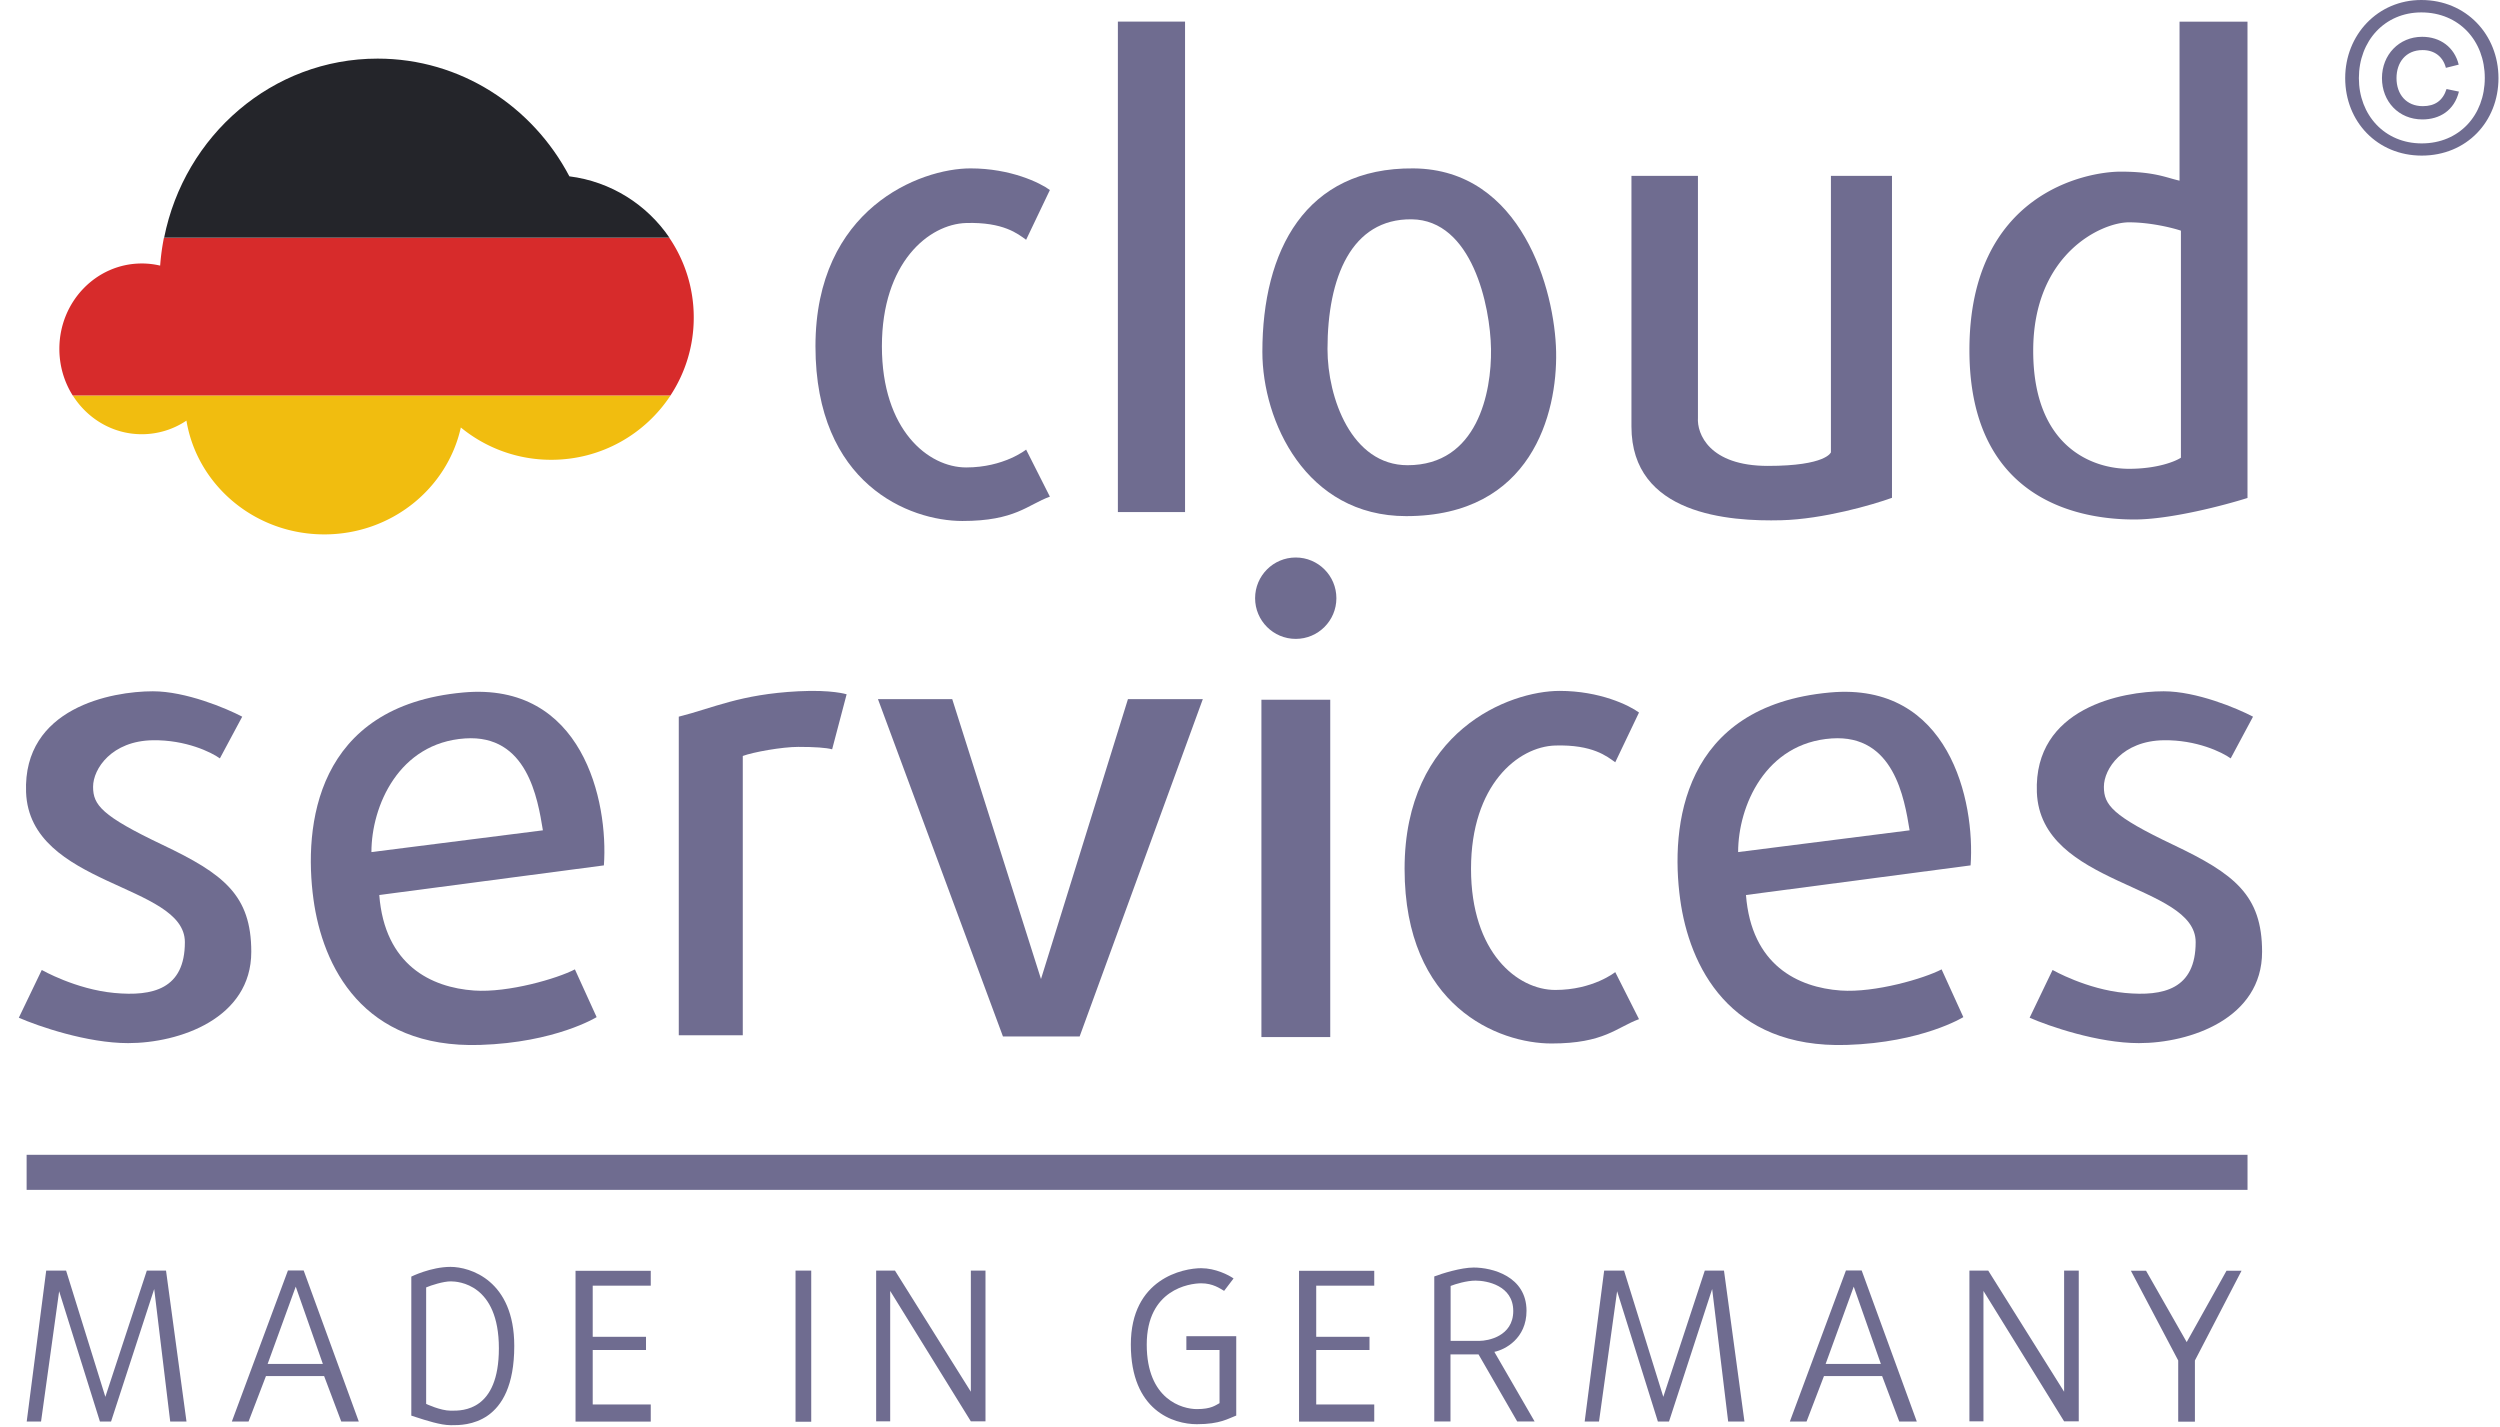
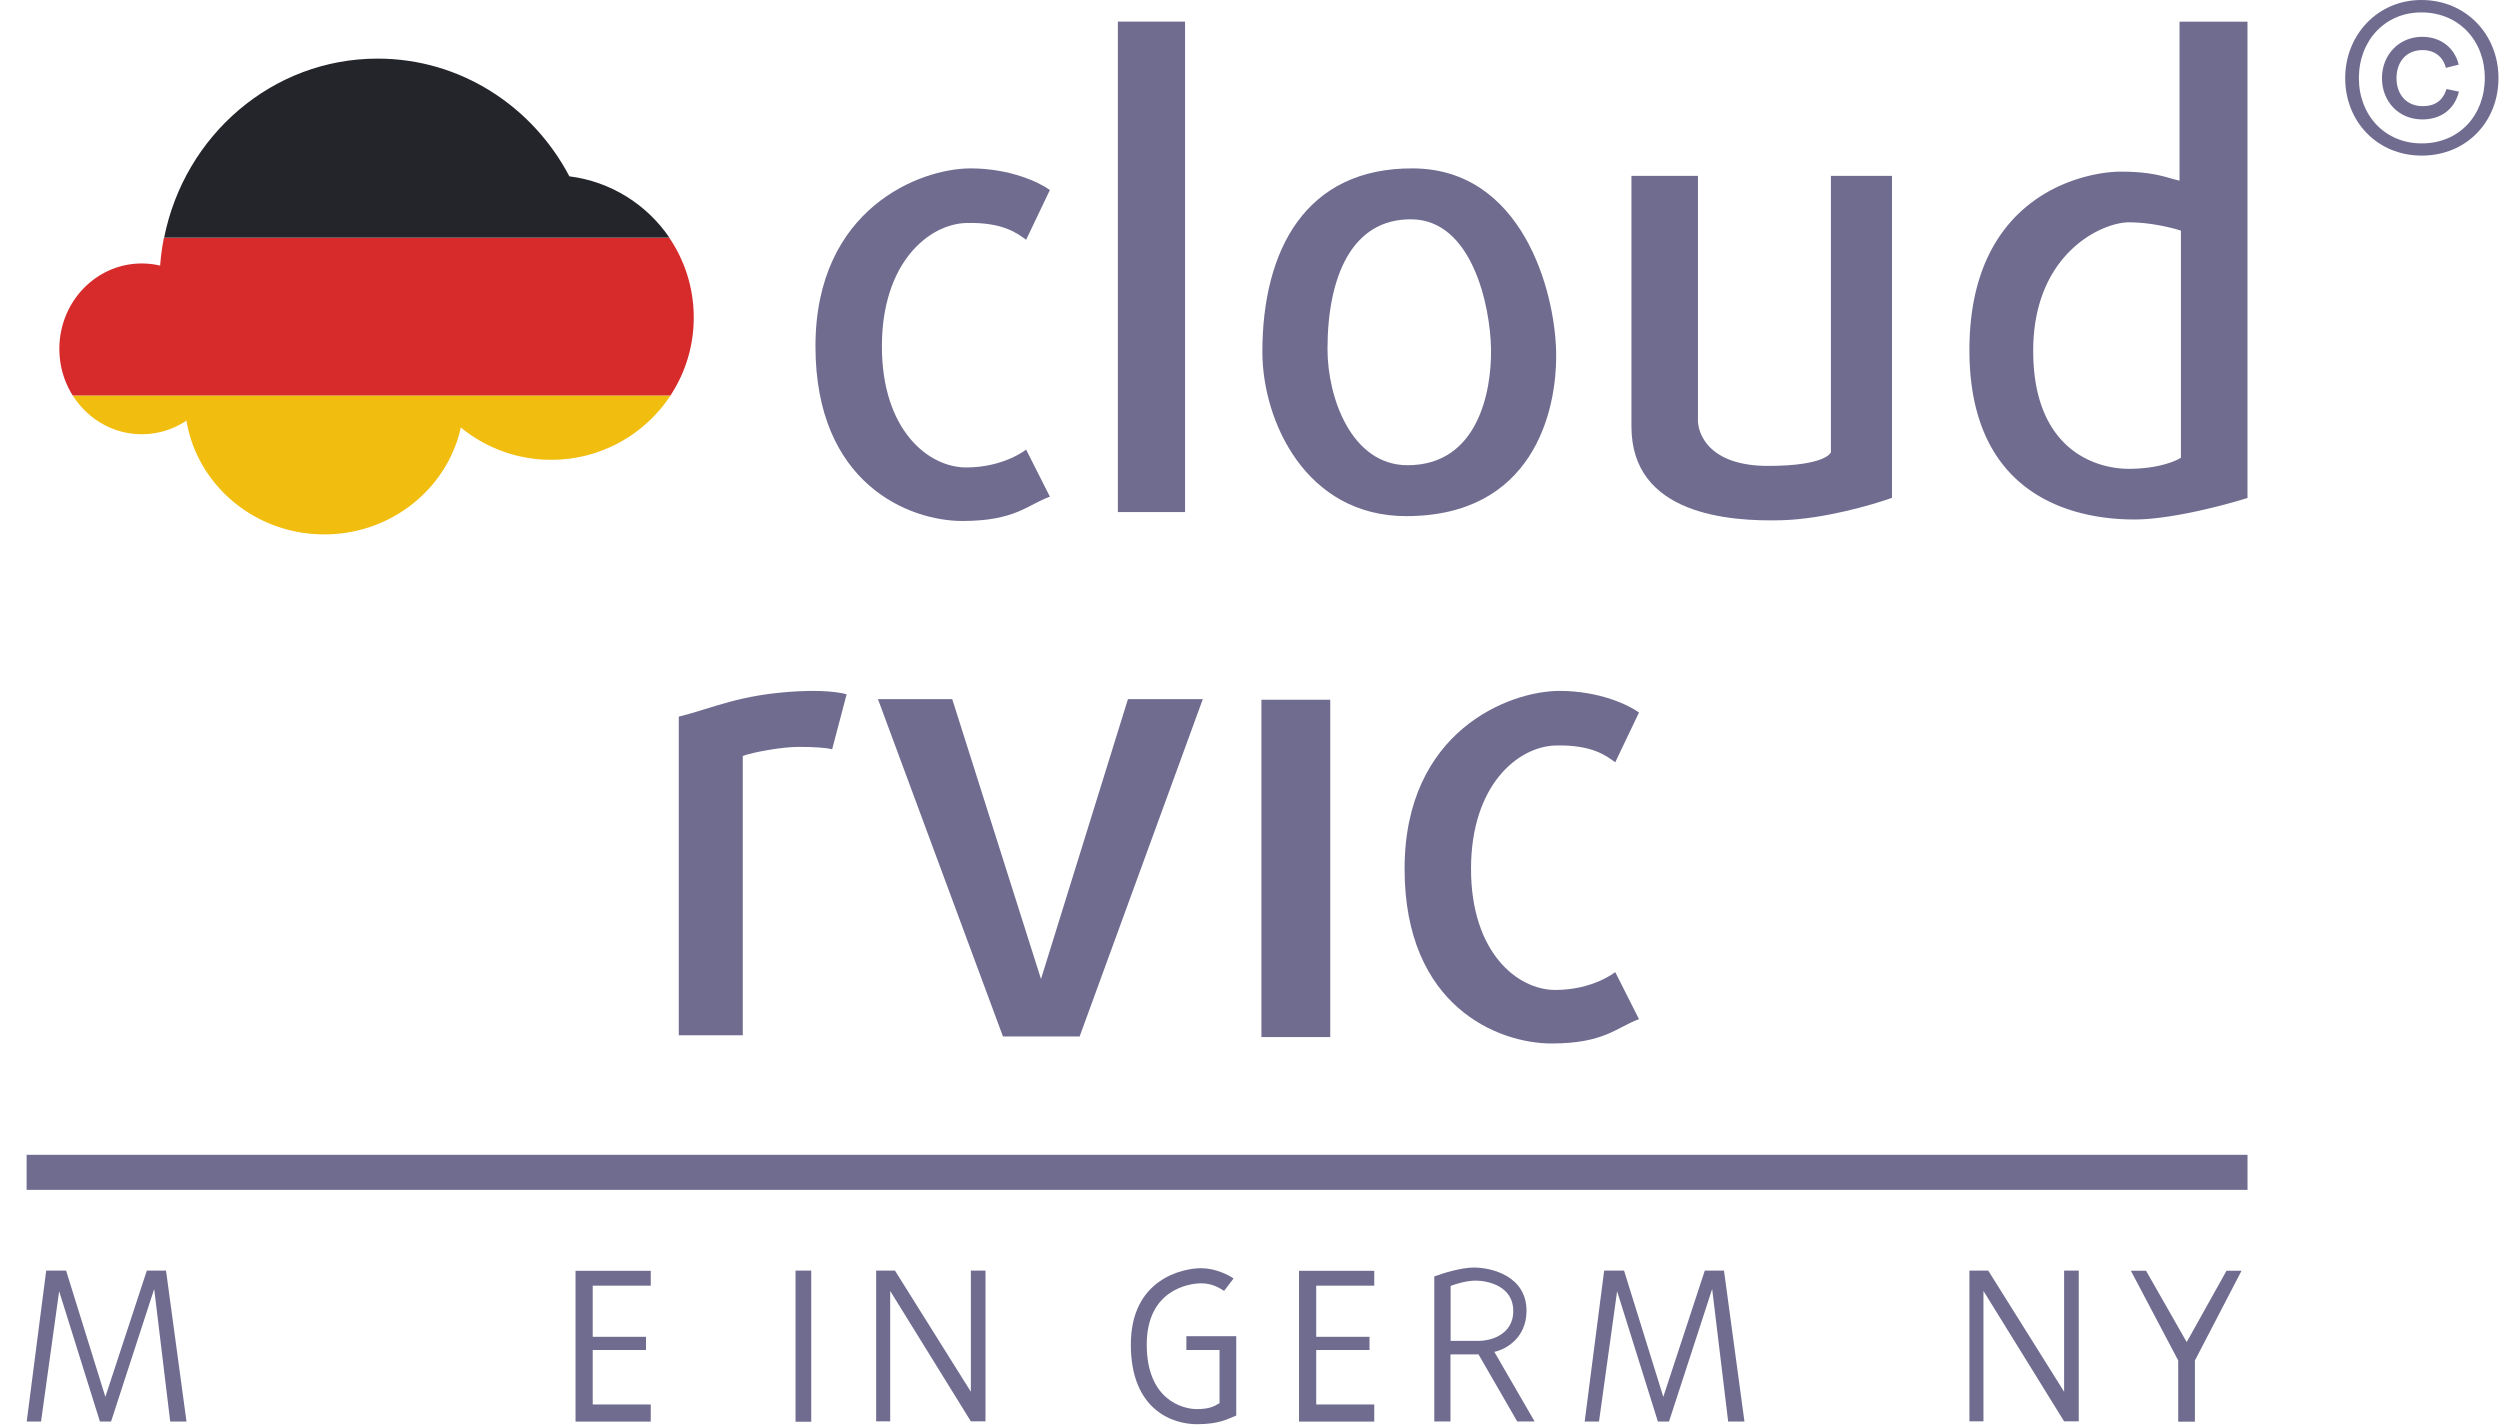
<svg xmlns="http://www.w3.org/2000/svg" width="424" height="242" fill="none">
  <path fill="#6F6C90" d="M200.984 3.666h-11.392v83.18h11.392V3.666zM178.06 32.227l-4.03 8.439c-1.405-1.01-3.848-3.027-10.169-2.844-6.321.184-14.291 6.696-14.291 20.912s7.879 20.545 14.291 20.545c6.413 0 10.169-3.027 10.169-3.027l4.03 7.98c-3.786 1.375-5.863 4.127-14.84 4.127-8.978 0-24.917-6.237-24.917-29.625 0-23.388 17.771-30.175 26.291-30.175 6.815 0 11.817 2.446 13.466 3.668zm99.915 88.618-4.03 8.438c-1.405-1.009-3.848-3.027-10.169-2.844-6.321.184-14.291 6.696-14.291 20.912s7.879 20.545 14.291 20.545c6.413 0 10.169-3.027 10.169-3.027l4.03 7.98c-3.786 1.375-5.863 4.127-14.84 4.127-8.978 0-24.917-6.237-24.917-29.625 0-23.388 17.771-30.175 26.291-30.175 6.815 0 11.817 2.446 13.466 3.669z" />
  <path fill="#6F6C90" fill-rule="evenodd" d="M214.098 59.677c0 11.73 7.36 27.858 24.394 27.858 21.293 0 25.634-17.432 25.427-27.858-.207-10.427-5.788-30.954-24.186-31.117-18.399-.163-25.635 14.011-25.635 31.117zm11.046-.477c0 8.294 4.097 19.7 13.578 19.7 11.853 0 14.269-12.327 14.154-19.7-.115-7.374-3.222-21.89-13.463-22.005-10.241-.115-14.269 9.908-14.269 22.005z" clip-rule="evenodd" />
  <path fill="#6F6C90" d="M287.971 29.823h-11.277v42.512c0 14.977 16.571 16.129 25.431 15.898 7.088-.184 15.457-2.611 18.756-3.802V29.823h-10.356v46.89s-.76 2.304-10.702 2.304c-9.941 0-12.043-5.453-11.852-8.18V29.823z" />
  <path fill="#6F6C90" fill-rule="evenodd" d="M381.175 84.455V3.675H369.65v26.967a27.935 27.935 0 0 1-1.515-.4c-1.818-.514-3.999-1.131-8.482-1.131-5.763 0-25.639 3.65-25.639 30.263 0 26.612 20.346 28.732 27.991 28.732 6.116 0 15.329-2.434 19.17-3.65zm-11.29-6.83c-.941.629-4.022 1.885-8.821 1.885-5.998 0-16.231-3.533-16.231-20.019 0-16.485 11.645-21.784 16.231-21.784 3.67 0 7.41.942 8.821 1.413v38.506z" clip-rule="evenodd" />
-   <path fill="#6F6C90" d="m41.08 121.548-3.789 7.074c-1.467-1.059-5.796-3.158-11.366-3.076-6.964.103-10.139 4.819-10.139 7.895 0 3.076 1.434 4.921 11.777 9.843 10.343 4.921 15.053 8.509 15.053 18.147 0 11.308-12.186 15.482-20.89 15.482-6.964 0-15.258-2.871-18.535-4.307l3.892-8.099s5.735 3.281 12.288 3.896c6.554.615 11.982-.656 11.982-8.613 0-9.945-26.319-9.432-26.933-25.426-.551-14.344 14.541-17.122 21.505-17.122 5.57 0 12.424 2.87 15.155 4.306zm341.033 0-3.788 7.074c-1.468-1.059-5.797-3.158-11.367-3.076-6.963.103-10.138 4.819-10.138 7.895 0 3.076 1.433 4.921 11.776 9.843 10.343 4.921 15.054 8.509 15.054 18.147 0 11.308-12.187 15.482-20.891 15.482-6.963 0-15.258-2.871-18.534-4.307l3.891-8.099s5.735 3.281 12.288 3.896c6.554.615 11.982-.656 11.982-8.613 0-9.945-26.319-9.432-26.933-25.426-.551-14.344 14.541-17.122 21.505-17.122 5.571 0 12.425 2.87 15.155 4.306z" />
-   <path fill="#6F6C90" fill-rule="evenodd" d="m64.325 151.793 38.095-5.024c.785-10.868-3.585-31.168-23.861-29.323-25.072 2.282-27.085 22.667-25.396 35.065 1.536 11.278 8.289 25.346 28.263 24.709 12.814-.409 19.764-4.717 19.764-4.717l-3.686-8.099c-2.936 1.538-11.285 3.998-17.102 3.588-7.27-.512-15.156-4.306-16.077-16.199zm-1.33-7.28 29.081-3.69c-.887-5.434-2.662-16.302-13.21-15.585-11.247.765-15.872 11.484-15.872 19.275zm233.123 7.28 38.095-5.024c.784-10.868-3.585-31.168-23.861-29.323-25.072 2.282-27.085 22.667-25.396 35.065 1.536 11.278 8.289 25.346 28.263 24.709 12.814-.409 19.764-4.717 19.764-4.717l-3.686-8.099c-2.936 1.538-11.285 3.998-17.102 3.588-7.271-.512-15.156-4.306-16.077-16.199zm-1.331-7.28 29.083-3.69c-.888-5.434-2.663-16.302-13.211-15.585-11.247.765-15.872 11.484-15.872 19.275z" clip-rule="evenodd" />
  <path fill="#6F6C90" d="M125.976 175.579h-10.855v-54.032c5.871-1.469 10.343-3.793 20.276-4.306 5.727-.295 8.192.513 8.192.513l-2.458 9.33c-.989-.274-2.949-.411-5.734-.411-2.786 0-7.68.889-9.421 1.538v47.368zm44.126.206-21.199-57.211h12.596l15.054 47.47 14.746-47.47h12.698l-20.891 57.211h-13.004zm55.508-57.108h-11.674v57.21h11.674v-57.21z" />
-   <ellipse cx="219.758" cy="101.454" fill="#6F6C90" rx="6.893" ry="6.902" />
  <path fill="#6F6C90" d="M410.725 26.39c7.614 0 13.016-5.771 13.016-13.14 0-7.37-5.475-13.25-13.088-13.25-7.397 0-12.908 5.917-12.908 13.25 0 7.369 5.439 13.14 12.98 13.14zm0-2.069c-6.272 0-10.659-4.791-10.659-11.071 0-6.317 4.387-11.145 10.587-11.145 6.417 0 10.768 4.828 10.768 11.108 0 6.353-4.351 11.108-10.696 11.108zm.109-4.065c2.9 0 5.402-1.489 6.2-4.72l-2.103-.435c-.617 1.96-1.958 2.904-4.025 2.904-2.791 0-4.459-1.996-4.459-4.755 0-2.65 1.559-4.756 4.423-4.756 2.067 0 3.481 1.162 3.952 3.013l2.175-.544c-.725-2.94-3.118-4.72-6.199-4.72-3.916 0-6.817 3.05-6.817 7.007 0 3.956 2.828 7.006 6.853 7.006zM4.515 195.858H381.18v5.94H4.515zm3.321 19.638L4.53 241.09h2.432l3.068-22.097 6.916 22.097h1.889l7.317-22.475 2.715 22.475h2.761l-3.47-25.594h-3.257l-7.034 21.411-6.657-21.411H7.836zm264.229 0-3.304 25.594h2.431l3.069-22.097 6.916 22.097h1.888l7.318-22.475 2.714 22.475h2.762l-3.47-25.594h-3.257l-7.035 21.411-6.656-21.411h-3.376z" />
-   <path fill="#6F6C90" fill-rule="evenodd" d="m39.322 241.09 9.513-25.619h2.667l9.348 25.619h-2.974l-2.904-7.705h-9.867l-2.95 7.705h-2.833zm6.067-9.761h9.37l-4.602-13.116-4.768 13.116zm258.17 9.761 9.512-25.619h2.668l9.347 25.619h-2.974l-2.904-7.705h-9.866l-2.951 7.705h-2.832zm6.066-9.761h9.371l-4.603-13.116-4.768 13.116zM69.758 216.511v23.581l.723.233c1.742.568 4.25 1.384 5.927 1.384l.182.001c2.247.014 10.63.067 10.63-13.44 0-11.124-7.488-13.408-10.812-13.408-3.325 0-6.65 1.649-6.65 1.649zm2.517 1.835v19.755s2.427 1.151 4.164 1.151h.155c1.841.012 8.017.05 8.017-10.577 0-10.951-6.93-11.355-8.172-11.355-1.243 0-3.294.653-4.164 1.026z" clip-rule="evenodd" />
  <path fill="#6F6C90" d="M97.611 241.103v-25.572h12.757v2.517h-9.843v8.678h9.038v2.231h-9.038v9.235h9.843v2.911H97.611zm122.705 0v-25.572h12.757v2.517h-9.843v8.678h9.038v2.231h-9.038v9.235h9.843v2.911h-12.757zm-85.393.025v-25.632h2.662v25.632h-2.662zm13.673-.069v-25.566h3.191l12.869 20.544v-20.544h2.483v25.566h-2.483l-13.68-22.117v22.117h-2.38zm185.418 0v-25.566h3.191l12.869 20.544v-20.544h2.483v25.566h-2.483l-13.68-22.117v22.117h-2.38zm29.958-25.541h-2.573l8.026 15.22v10.375h2.833v-10.375l7.907-15.22h-2.549l-6.751 12.1-6.893-12.1zm-160.247-.432c2.415 0 4.664 1.16 5.487 1.74l-1.601 2.105c-.701-.396-1.877-1.281-3.886-1.281-2.009 0-9.237 1.053-9.237 10.391 0 9.339 6.046 10.942 8.505 10.942 2.458 0 3.155-.657 3.841-1.008v-9.018h-5.625v-2.335h8.459v13.459c-1.341.489-2.707 1.465-6.675 1.465-3.969 0-11.202-2.289-11.202-13.505 0-11.215 8.916-12.955 11.934-12.955z" />
  <path fill="#6F6C90" fill-rule="evenodd" d="M243.252 241.083v-24.597c1.321-.499 4.521-1.512 6.687-1.512 3.107 0 8.957 1.472 8.957 7.34 0 4.695-3.638 6.597-5.457 6.961l6.832 11.808h-2.951l-6.562-11.378h-4.757v11.378h-2.749zm2.773-13.677v-9.311c.795-.316 2.717-.903 4.227-.903 1.889 0 6.396.808 6.396 5.156 0 4.349-4.414 5.058-5.666 5.058h-4.957z" clip-rule="evenodd" />
  <path fill="#F1BD0F" d="M93.497 77.981a24.098 24.098 0 0 1-15.34-5.481C75.862 82.864 66.367 90.633 55 90.633c-11.787 0-21.563-8.355-23.38-19.295a13.558 13.558 0 0 1-7.569 2.306c-4.902 0-9.215-2.616-11.71-6.575h101.382c-4.319 6.572-11.765 10.912-20.226 10.912z" />
  <path fill="#D72B2B" d="M12.334 67.072H113.71a23.987 23.987 0 0 0 3.949-13.223 23.99 23.99 0 0 0-4.154-13.53H27.802a39.06 39.06 0 0 0-.64 4.73 13.551 13.551 0 0 0-3.12-.363c-7.718 0-13.974 6.482-13.974 14.48 0 2.917.833 5.633 2.266 7.906z" />
  <path fill="#24252A" d="M113.534 40.311H27.837c3.44-17.331 18.341-30.37 36.203-30.37 14.057 0 26.281 8.076 32.527 19.965 7.052.886 13.158 4.804 16.967 10.405z" />
</svg>